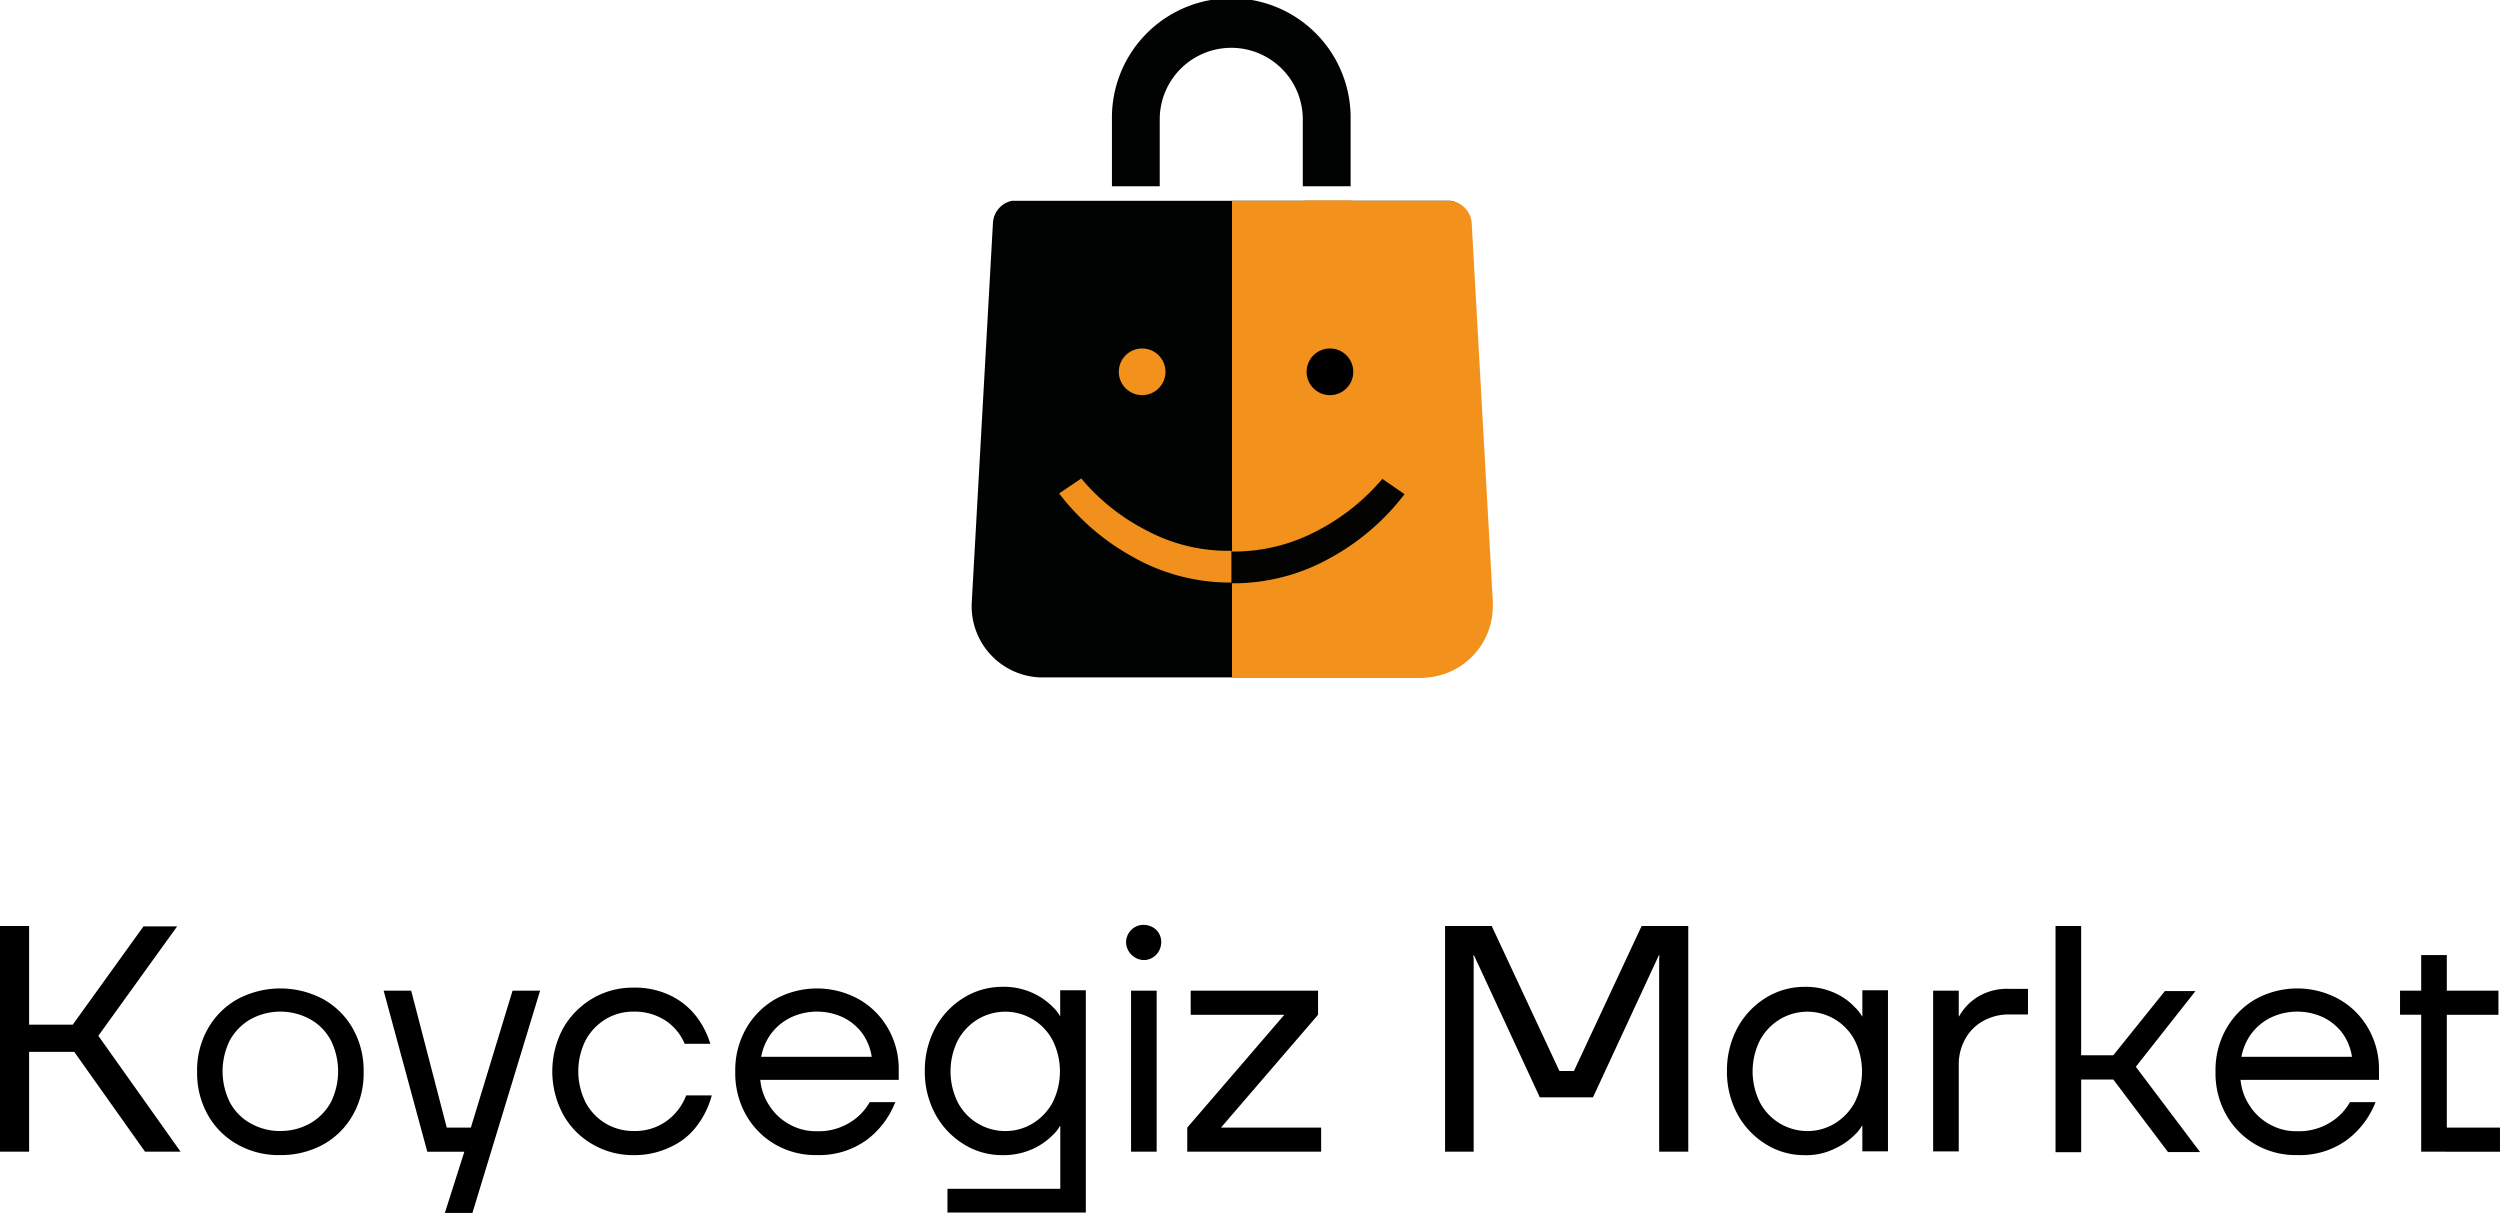
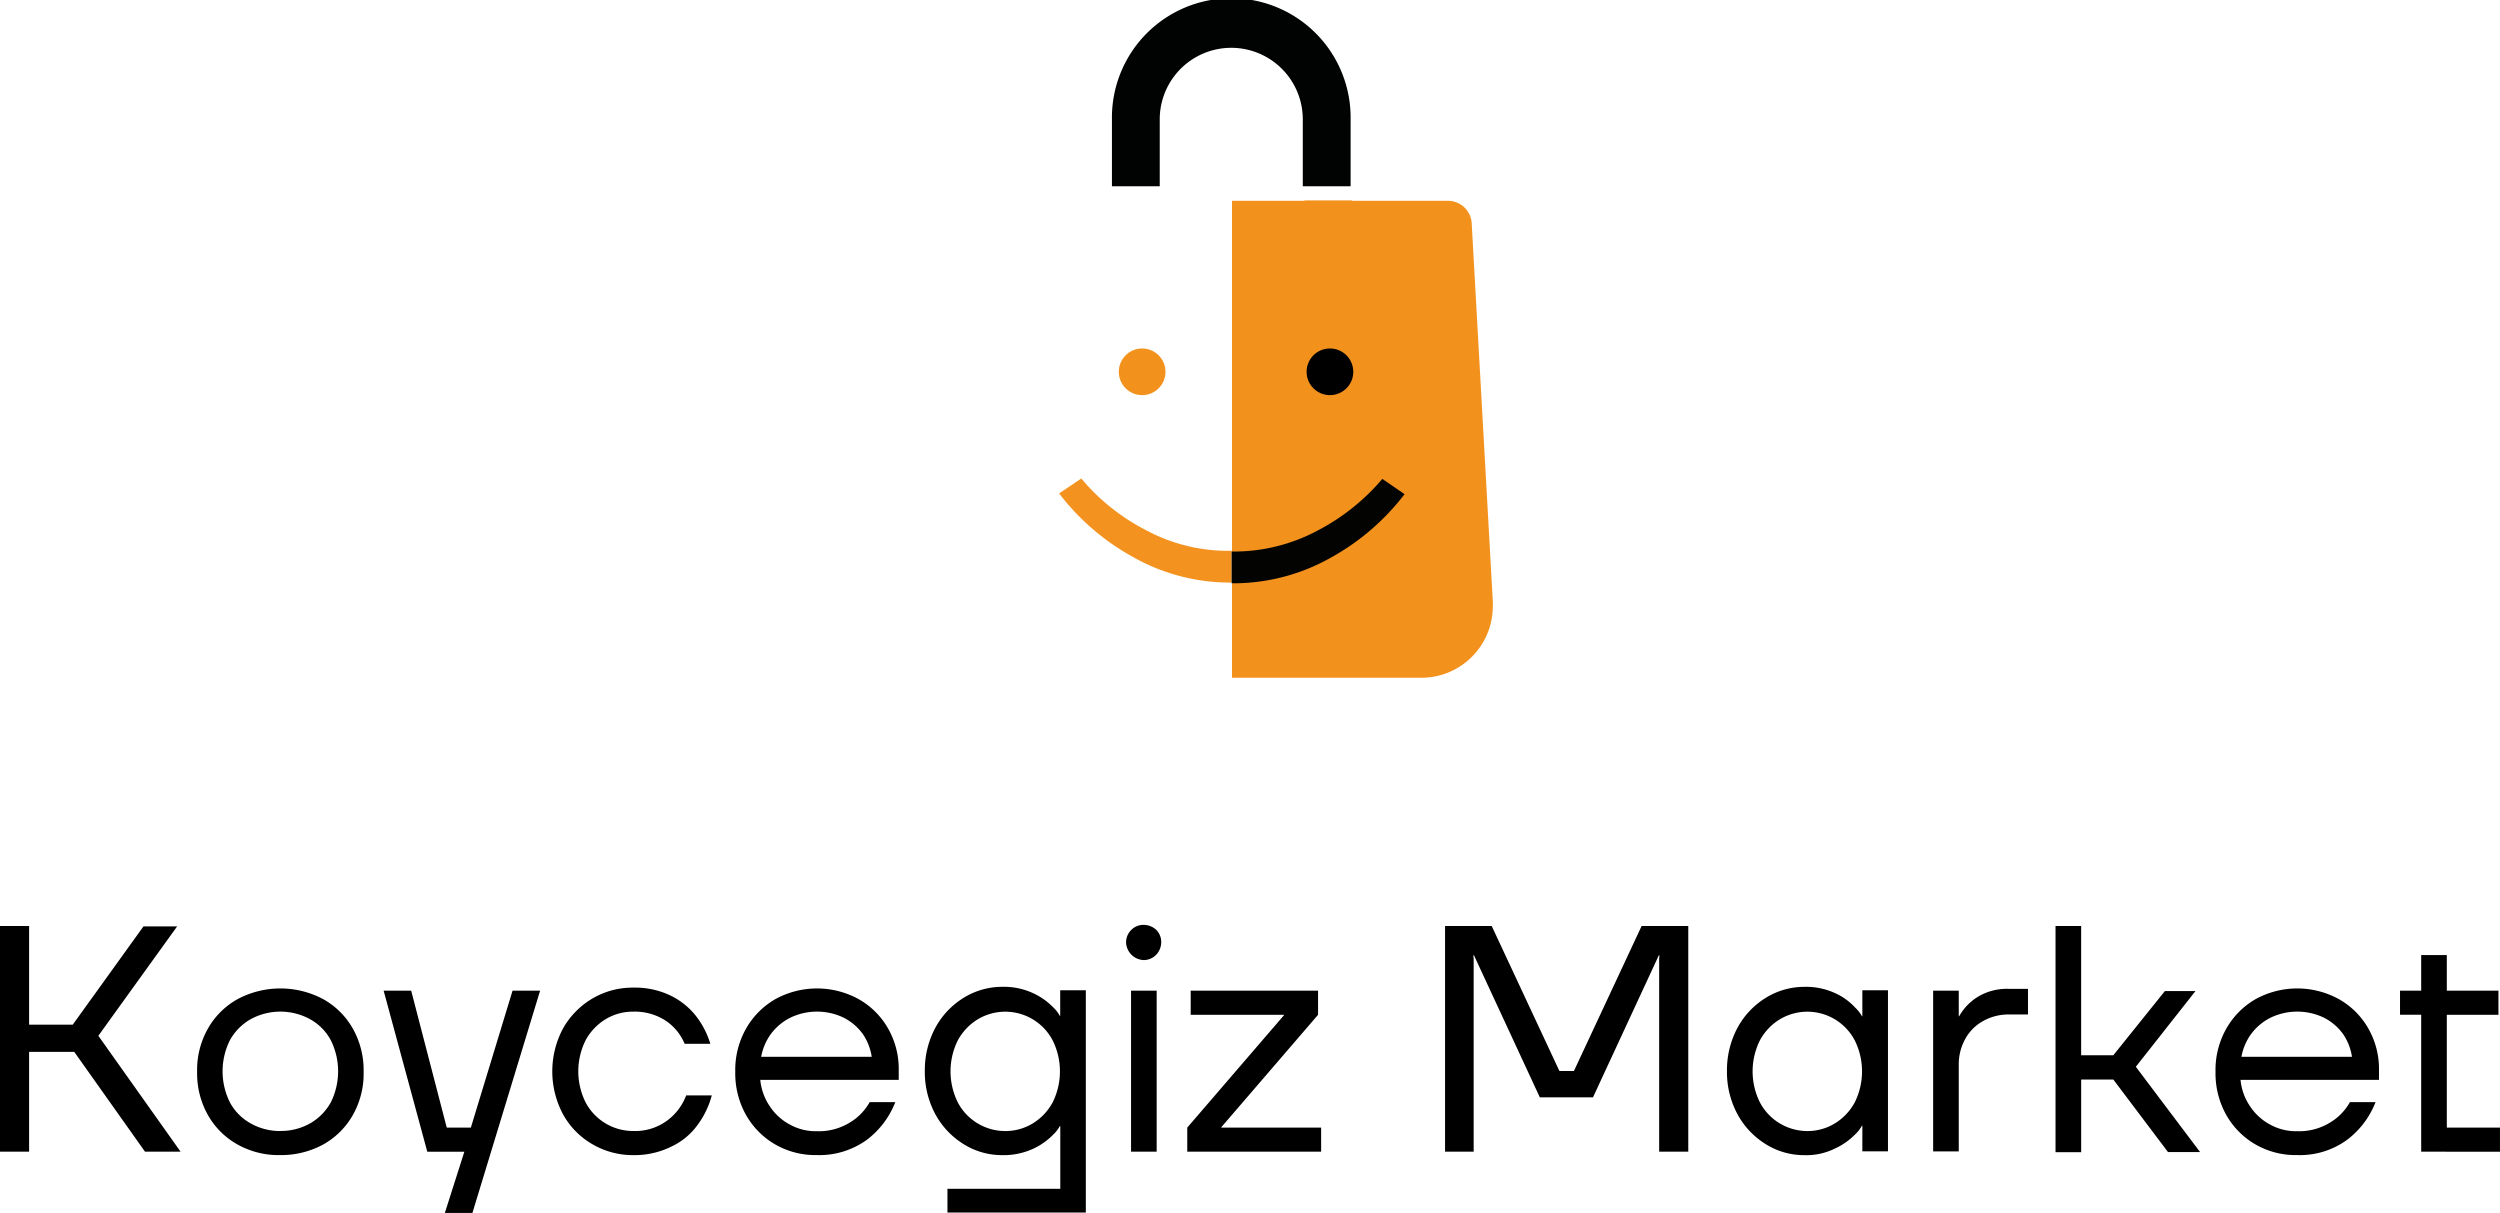
<svg xmlns="http://www.w3.org/2000/svg" id="Logo_Turuncu_Koycegizmarket" data-name="Logo Turuncu Koycegizmarket" width="94.472" height="45.834" viewBox="0 0 94.472 45.834">
  <g id="Group_4984" data-name="Group 4984" transform="translate(0 34.95)">
    <g id="Group_4983" data-name="Group 4983">
      <path id="Path_48339" data-name="Path 48339" d="M127.8,389.728V381.2h1.1v3.729h1.648l2.674-3.715h1.272l-2.978,4.134,3.108,4.38h-1.344l-2.674-3.772H128.9v3.772Z" transform="translate(-127.8 -381.157)" />
      <path id="Path_48340" data-name="Path 48340" d="M182.451,403.8a3.168,3.168,0,0,1-1.619-.4,2.915,2.915,0,0,1-1.127-1.127,3.206,3.206,0,0,1-.4-1.619,3.169,3.169,0,0,1,.4-1.619,2.914,2.914,0,0,1,1.127-1.127,3.44,3.44,0,0,1,3.238,0,2.914,2.914,0,0,1,1.127,1.127,3.206,3.206,0,0,1,.4,1.619,3.168,3.168,0,0,1-.4,1.619,2.914,2.914,0,0,1-1.127,1.127A3.319,3.319,0,0,1,182.451,403.8Zm0-.911a2.255,2.255,0,0,0,1.127-.289,2.062,2.062,0,0,0,.78-.795,2.633,2.633,0,0,0,0-2.342,1.969,1.969,0,0,0-.78-.795,2.344,2.344,0,0,0-2.255,0,2.063,2.063,0,0,0-.781.795,2.633,2.633,0,0,0,0,2.342,1.969,1.969,0,0,0,.781.795A2.255,2.255,0,0,0,182.451,402.891Z" transform="translate(-171.856 -395.101)" />
      <path id="Path_48341" data-name="Path 48341" d="M230.413,406.5l.737-2.313h-1.4L228.1,398.1h1.041l1.344,5.175h.911l1.576-5.175h1.041l-2.558,8.4Z" transform="translate(-213.603 -395.614)" />
      <path id="Path_48342" data-name="Path 48342" d="M275.25,403.631a3.028,3.028,0,0,1-1.547-.419,2.94,2.94,0,0,1-1.1-1.127,3.44,3.44,0,0,1,0-3.238,3.046,3.046,0,0,1,1.1-1.127,2.99,2.99,0,0,1,1.547-.419,3.1,3.1,0,0,1,1.417.3,2.75,2.75,0,0,1,.968.781,3.236,3.236,0,0,1,.535,1.041H277.2a1.951,1.951,0,0,0-.708-.867,2.136,2.136,0,0,0-1.243-.347,1.978,1.978,0,0,0-1.041.289,2.094,2.094,0,0,0-.752.795,2.633,2.633,0,0,0,0,2.342,2.029,2.029,0,0,0,1.792,1.084,2.035,2.035,0,0,0,1.286-.39,2.108,2.108,0,0,0,.723-.954h.968a3.3,3.3,0,0,1-.535,1.113,2.554,2.554,0,0,1-1,.824A3.141,3.141,0,0,1,275.25,403.631Z" transform="translate(-251.328 -394.93)" />
      <path id="Path_48343" data-name="Path 48343" d="M323.093,403.8a3.046,3.046,0,0,1-1.576-.4,2.977,2.977,0,0,1-1.113-1.127,3.206,3.206,0,0,1-.4-1.619,3.169,3.169,0,0,1,.4-1.619,2.978,2.978,0,0,1,1.113-1.127,3.269,3.269,0,0,1,3.151,0,2.939,2.939,0,0,1,1.113,1.113,3.083,3.083,0,0,1,.4,1.576v.361h-5.232a2.128,2.128,0,0,0,.361,1,2.078,2.078,0,0,0,.766.694,2.018,2.018,0,0,0,1.012.246,2.222,2.222,0,0,0,1.229-.318,2.078,2.078,0,0,0,.766-.781h.968a3.267,3.267,0,0,1-1.084,1.431A3.061,3.061,0,0,1,323.093,403.8Zm2.067-3.715a2.065,2.065,0,0,0-.332-.853,2.019,2.019,0,0,0-.723-.622,2.329,2.329,0,0,0-2.024,0,2.068,2.068,0,0,0-.737.622,2.118,2.118,0,0,0-.361.853Z" transform="translate(-292.219 -395.101)" />
      <path id="Path_48344" data-name="Path 48344" d="M370.453,405.642v-.911h4.264v-2.37H374.7a1.287,1.287,0,0,1-.26.332,2.538,2.538,0,0,1-.737.52,2.662,2.662,0,0,1-1.185.246,2.725,2.725,0,0,1-1.46-.419,3.02,3.02,0,0,1-1.07-1.142,3.351,3.351,0,0,1-.39-1.619,3.392,3.392,0,0,1,.39-1.619,3.014,3.014,0,0,1,1.07-1.142,2.761,2.761,0,0,1,1.46-.419,2.618,2.618,0,0,1,1.185.246,2.539,2.539,0,0,1,.737.52,1.287,1.287,0,0,1,.26.332h.014v-.968h.968v8.4h-5.232Zm2.183-3.093a1.978,1.978,0,0,0,1.041-.289,2.094,2.094,0,0,0,.752-.795,2.633,2.633,0,0,0,0-2.342,2.022,2.022,0,0,0-2.833-.795,2.1,2.1,0,0,0-.752.795,2.633,2.633,0,0,0,0,2.342,2,2,0,0,0,.752.795A2.016,2.016,0,0,0,372.635,402.549Z" transform="translate(-334.65 -394.758)" />
      <path id="Path_48345" data-name="Path 48345" d="M422.865,382.23a.693.693,0,0,1-.665-.665.655.655,0,0,1,.2-.477.633.633,0,0,1,.463-.188.7.7,0,0,1,.477.188.643.643,0,0,1,.188.477.7.7,0,0,1-.188.462A.655.655,0,0,1,422.865,382.23Zm-.477,7.241v-6.085h.968v6.085Z" transform="translate(-379.647 -380.9)" />
      <path id="Path_48346" data-name="Path 48346" d="M438.2,404.185v-.911l3.657-4.249v-.014H438.33V398.1h4.813v.911l-3.657,4.249v.014h3.773v.911Z" transform="translate(-393.335 -395.614)" />
      <path id="Path_48347" data-name="Path 48347" d="M505.6,389.728V381.2h1.763l2.558,5.478h.549l2.558-5.478h1.763v8.528h-1.1v-7.3l.014-.116h-.029l-2.486,5.362h-2.009l-2.486-5.362h-.029l.015.116v7.3Z" transform="translate(-450.993 -381.157)" />
      <path id="Path_48348" data-name="Path 48348" d="M582.22,403.46a2.725,2.725,0,0,1-1.46-.419,3.02,3.02,0,0,1-1.07-1.142,3.351,3.351,0,0,1-.39-1.619,3.392,3.392,0,0,1,.39-1.619,3.013,3.013,0,0,1,1.07-1.142,2.762,2.762,0,0,1,1.46-.419,2.619,2.619,0,0,1,1.185.246,2.313,2.313,0,0,1,.737.535,1.288,1.288,0,0,1,.26.332h.014v-.983h.968v6.085h-.968v-.968H584.4a1.286,1.286,0,0,1-.26.332,2.537,2.537,0,0,1-.737.52A2.438,2.438,0,0,1,582.22,403.46Zm.116-.911a1.977,1.977,0,0,0,1.041-.289,2.1,2.1,0,0,0,.752-.795,2.633,2.633,0,0,0,0-2.342,2.022,2.022,0,0,0-2.833-.795,2.094,2.094,0,0,0-.752.795,2.633,2.633,0,0,0,0,2.342,2.029,2.029,0,0,0,1.792,1.084Z" transform="translate(-514.04 -394.758)" />
      <path id="Path_48349" data-name="Path 48349" d="M633.2,403.757v-6.085h.968v.968h.015a2.022,2.022,0,0,1,.708-.737,2.122,2.122,0,0,1,1.156-.3h.737v.968h-.723a1.966,1.966,0,0,0-.968.246,1.707,1.707,0,0,0-.679.679,1.968,1.968,0,0,0-.246.968v3.281H633.2Z" transform="translate(-560.149 -395.186)" />
      <path id="Path_48350" data-name="Path 48350" d="M665.2,389.728V381.2h.968v4.885h1.214l1.951-2.428h1.156l-2.255,2.862,2.428,3.223H669.45L667.383,387h-1.214v2.746H665.2Z" transform="translate(-587.524 -381.157)" />
      <path id="Path_48351" data-name="Path 48351" d="M710.093,403.8a3.046,3.046,0,0,1-1.576-.4,2.978,2.978,0,0,1-1.113-1.127,3.207,3.207,0,0,1-.4-1.619,3.169,3.169,0,0,1,.4-1.619,2.979,2.979,0,0,1,1.113-1.127,3.269,3.269,0,0,1,3.151,0,2.939,2.939,0,0,1,1.113,1.113,3.083,3.083,0,0,1,.4,1.576v.361h-5.232a2.127,2.127,0,0,0,.361,1,2.078,2.078,0,0,0,.766.694,2.018,2.018,0,0,0,1.012.246,2.222,2.222,0,0,0,1.229-.318,2.079,2.079,0,0,0,.766-.781h.968a3.267,3.267,0,0,1-1.084,1.431A3.031,3.031,0,0,1,710.093,403.8Zm2.067-3.715a2.063,2.063,0,0,0-.332-.853,2.019,2.019,0,0,0-.723-.622,2.329,2.329,0,0,0-2.024,0,2.068,2.068,0,0,0-.737.622,2.119,2.119,0,0,0-.361.853Z" transform="translate(-623.282 -395.101)" />
      <path id="Path_48352" data-name="Path 48352" d="M756.095,396.229v-5.175h-.8v-.911h.8V388.8h.968v1.344h1.951v.911h-1.951v4.264h2.009v.911Z" transform="translate(-664.601 -387.658)" />
    </g>
  </g>
  <g id="Group_4986" data-name="Group 4986" transform="translate(36.723 0)">
    <g id="bag_00000046338568610232481590000001969188232267152569_">
      <path id="Path_48353" data-name="Path 48353" d="M420.307,146.139V143.61a2.7,2.7,0,1,1,5.406,0v2.529h1.807V143.61a4.51,4.51,0,1,0-9.019,0v2.529Z" transform="translate(-413.205 -139.1)" fill="#010202" />
-       <path id="Path_48354" data-name="Path 48354" d="M401.5,206.762l-.795-14.324a.922.922,0,0,0-.737-.838H383.39a.9.9,0,0,0-.723.838l-.8,14.324a2.691,2.691,0,0,0,2.544,2.847h14.367a2.7,2.7,0,0,0,2.7-2.7h0A.491.491,0,0,0,401.5,206.762Z" transform="translate(-381.868 -184.012)" fill="#010202" />
    </g>
    <g id="bag_00000007411258668122531500000012516244325748532405_" transform="translate(9.833 7.574)">
      <path id="Path_48355" data-name="Path 48355" d="M459.758,206.691l-.8-14.324a.9.9,0,0,0-.9-.853h-3.614V191.5h-1.807v.014H449.9v18.024h7.155a2.7,2.7,0,0,0,2.7-2.7h0Z" transform="translate(-449.9 -191.5)" fill="#f3911d" />
    </g>
    <circle id="Ellipse_295" data-name="Ellipse 295" cx="0.882" cy="0.882" r="0.882" transform="translate(5.555 13.168)" fill="#f3911d" />
    <circle id="Ellipse_296" data-name="Ellipse 296" cx="0.882" cy="0.882" r="0.882" transform="translate(12.652 13.168)" />
    <g id="Group_4985" data-name="Group 4985" transform="translate(3.3 18.082)" opacity="0.99">
      <path id="Path_48356" data-name="Path 48356" d="M407.981,266.151a7.875,7.875,0,0,1-2.443-1.951l-.838.564a8.921,8.921,0,0,0,2.761,2.385,7.441,7.441,0,0,0,3.758.983v-1.2A6.541,6.541,0,0,1,407.981,266.151Z" transform="translate(-404.7 -264.2)" fill="#f3911d" />
      <path id="Path_48357" data-name="Path 48357" d="M455.495,264.3a8.09,8.09,0,0,1-2.443,1.951,6.712,6.712,0,0,1-3.238.795H449.8v1.2h0a7.494,7.494,0,0,0,3.773-.983,8.921,8.921,0,0,0,2.761-2.385Z" transform="translate(-443.281 -264.286)" fill="#010202" />
    </g>
  </g>
</svg>